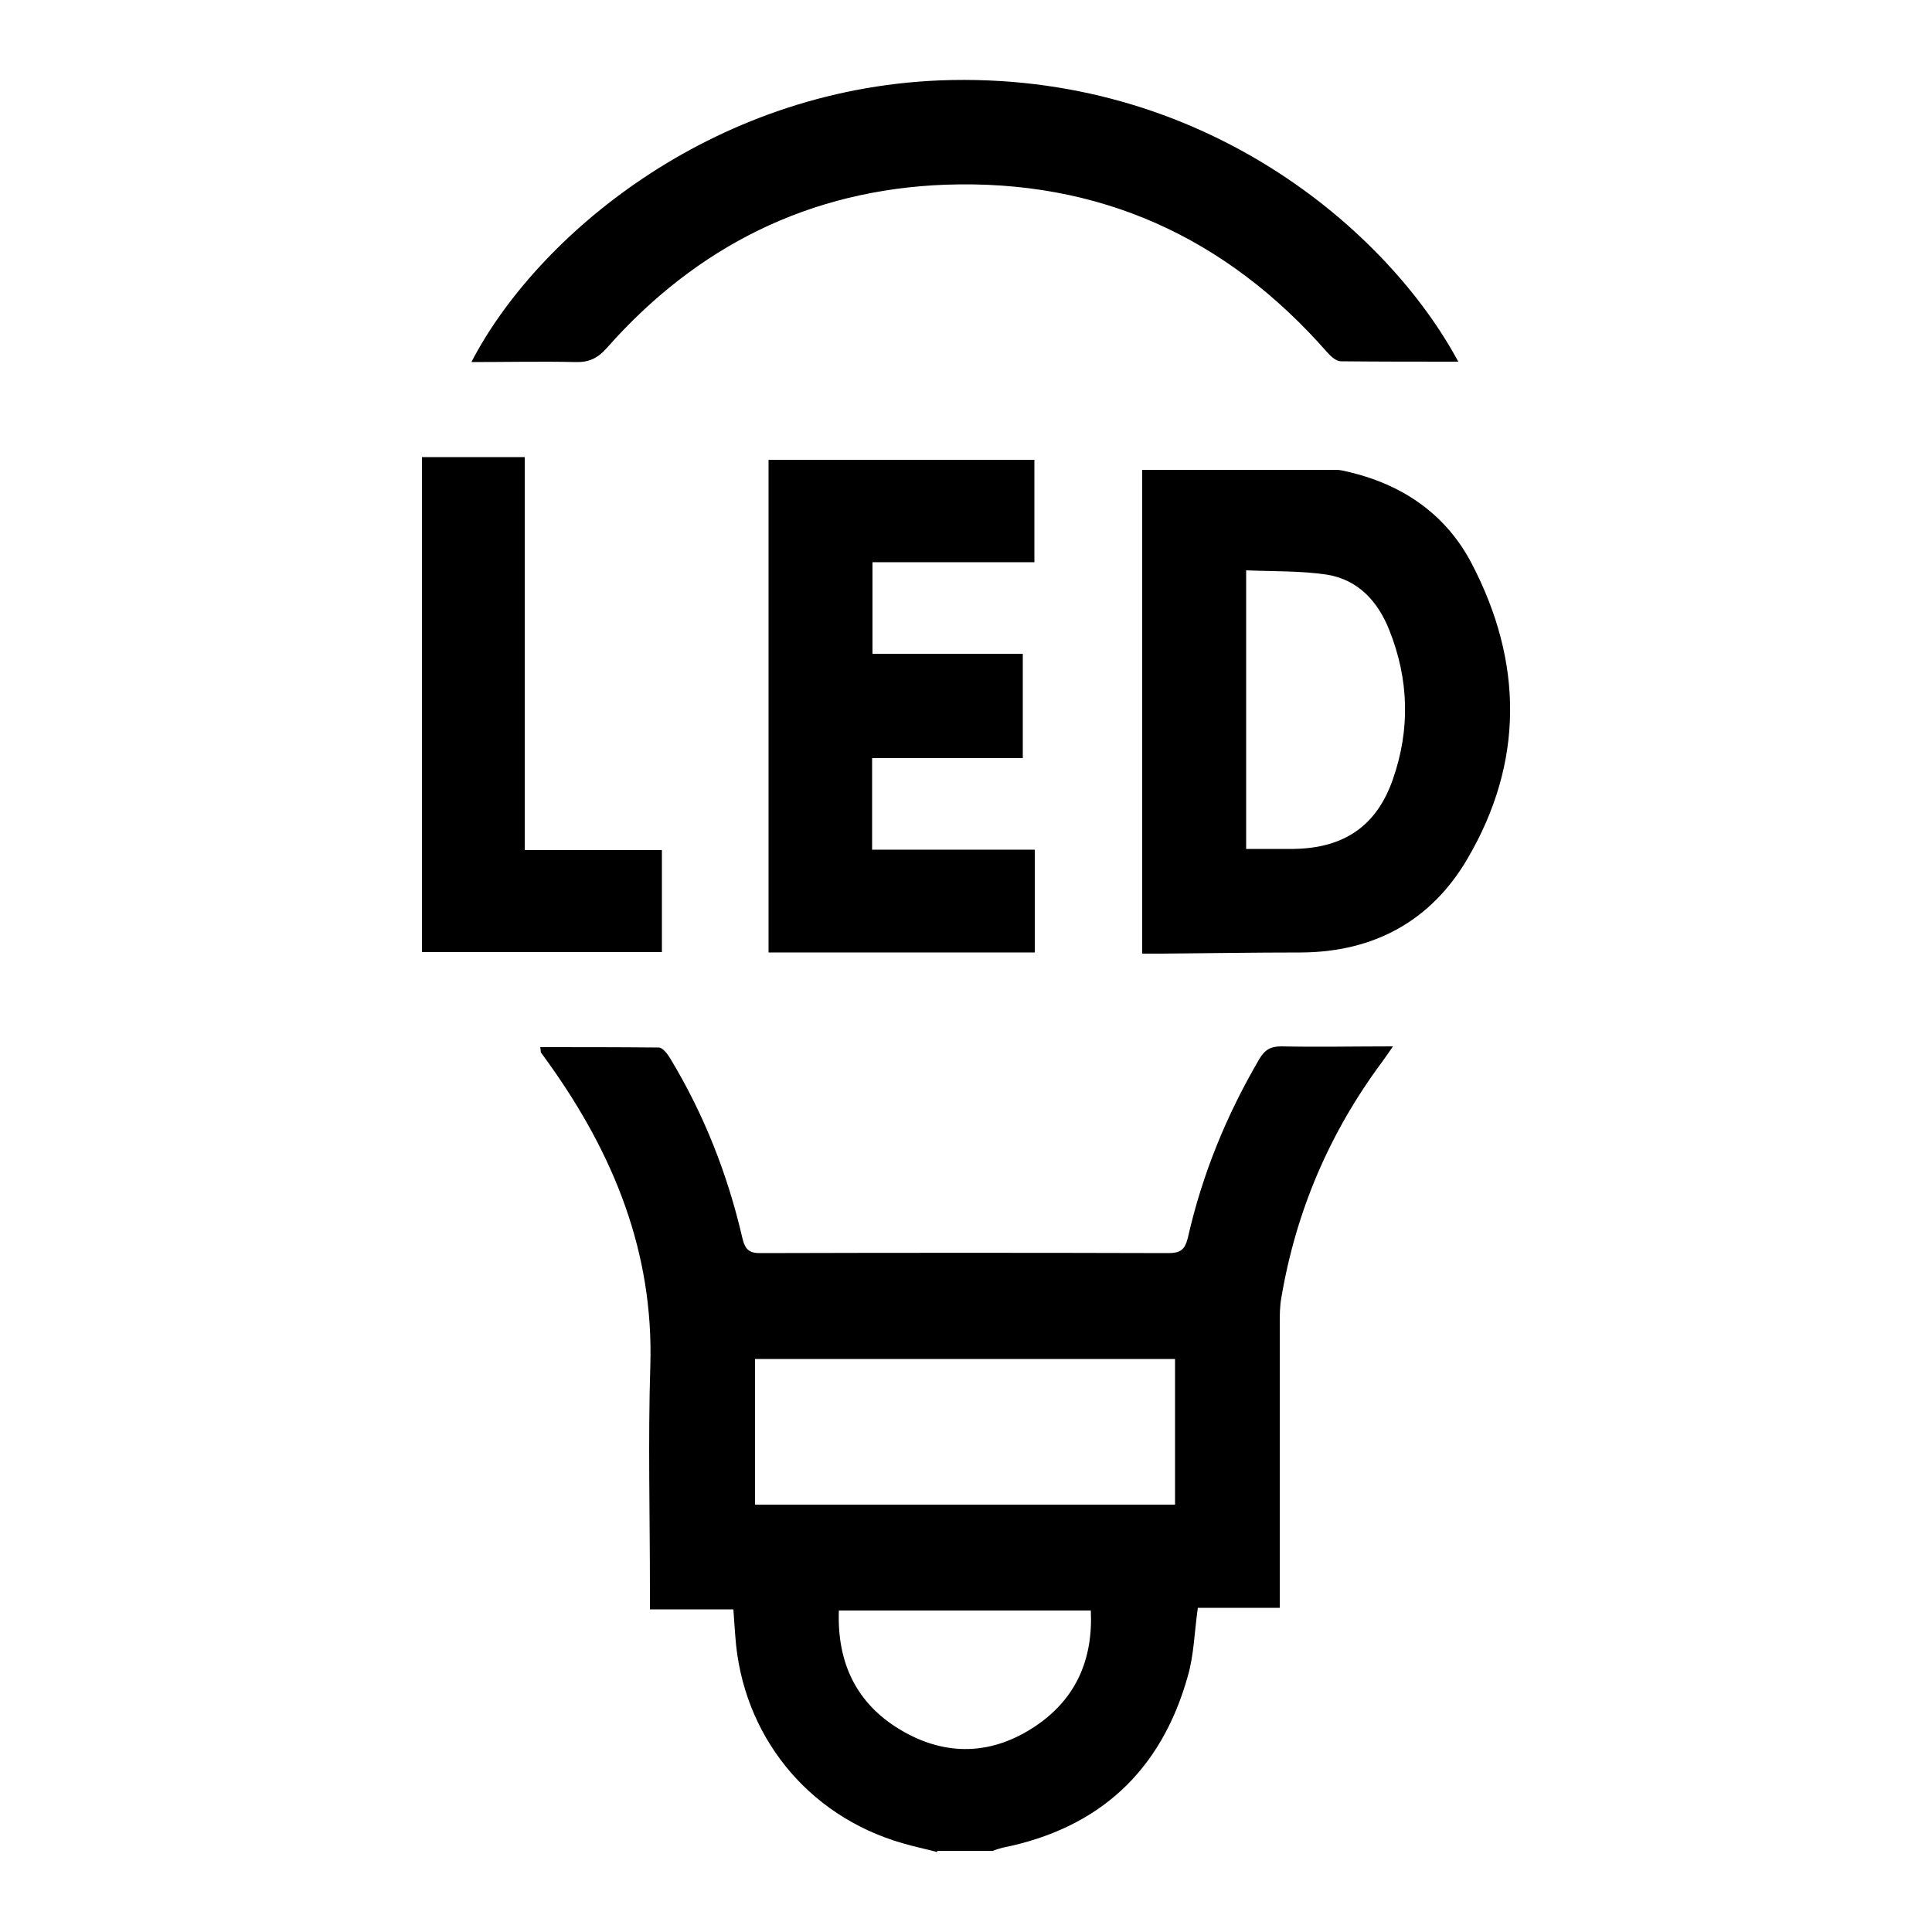
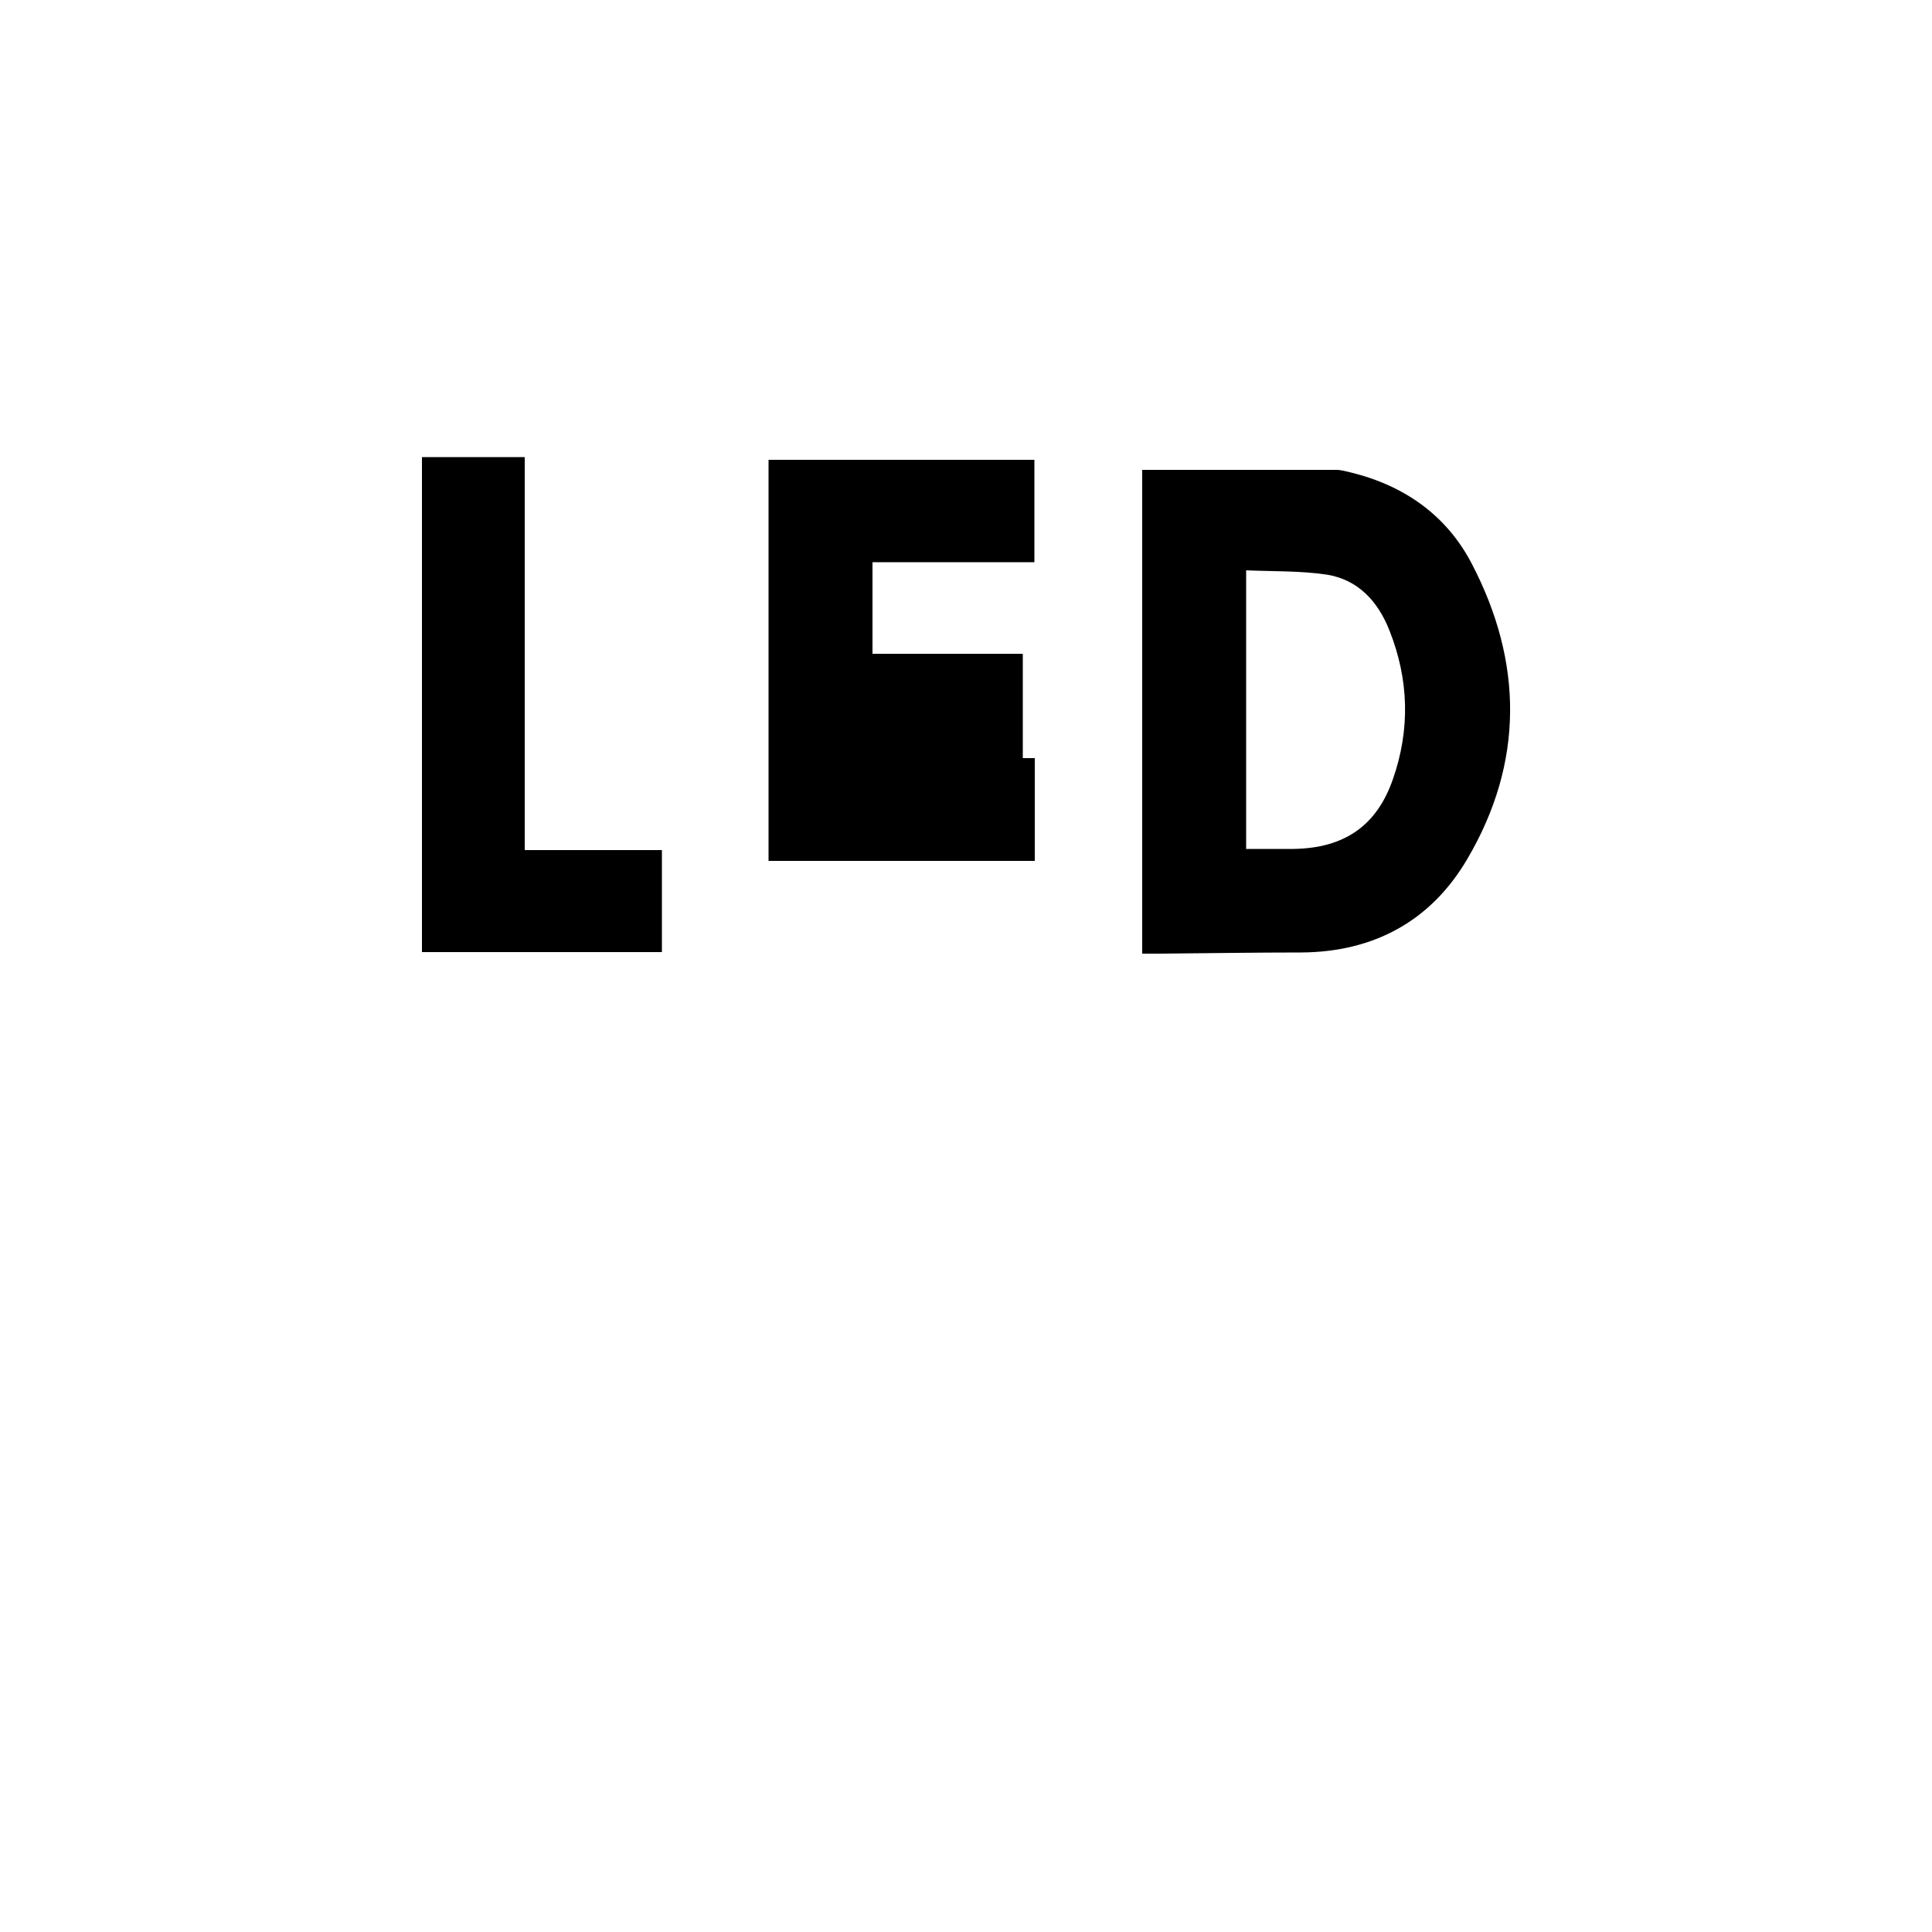
<svg xmlns="http://www.w3.org/2000/svg" id="_图层_1" viewBox="0 0 50 50">
-   <path d="M24.25,47.93c-.3-.08-.6-.14-.9-.23-2.46-.71-4.14-2.8-4.32-5.35-.02-.22-.03-.44-.05-.7h-2.16v-.52c0-1.93-.05-3.85,.01-5.78,.09-2.94-.95-5.48-2.62-7.82-.07-.1-.14-.19-.21-.29-.01-.02,0-.05-.02-.14,1.03,0,2.05,0,3.07,.01,.1,0,.23,.17,.3,.29,.87,1.44,1.48,2.99,1.86,4.63,.07,.31,.18,.41,.5,.4,3.51-.01,7.02-.01,10.52,0,.3,0,.43-.07,.51-.39,.37-1.64,1-3.18,1.85-4.63,.14-.24,.29-.33,.57-.33,.93,.02,1.87,0,2.89,0-.13,.19-.2,.29-.28,.4-1.36,1.83-2.23,3.86-2.61,6.11-.04,.22-.04,.45-.04,.67,0,2.43,0,4.87,0,7.35h-2.12c-.09,.63-.1,1.22-.26,1.77-.69,2.46-2.3,3.94-4.8,4.44-.08,.02-.17,.05-.25,.08h-1.43Zm6.16-12.76h-10.87v3.77h10.87v-3.77Zm-8.7,6.51c-.05,1.35,.45,2.4,1.58,3.08,1.18,.71,2.4,.67,3.54-.11,1.02-.7,1.46-1.71,1.4-2.97h-6.51Z" />
  <path d="M29.56,24.68V12.16c1.69,0,3.35,0,5.02,0,.13,0,.26,.04,.39,.07,1.38,.34,2.47,1.11,3.12,2.36,1.33,2.55,1.35,5.14-.11,7.63-.94,1.61-2.42,2.42-4.31,2.43-1.21,0-2.42,.02-3.62,.03-.15,0-.29,0-.49,0Zm2.7-2.71c.43,0,.82,0,1.22,0,1.3-.02,2.15-.59,2.57-1.81,.45-1.29,.41-2.58-.09-3.84-.29-.74-.8-1.32-1.63-1.45-.68-.1-1.38-.08-2.08-.11v7.22Z" />
-   <path d="M37.75,9.36c-1.03,0-2.04,0-3.05-.01-.12,0-.26-.13-.35-.23-2.62-2.99-5.91-4.48-9.88-4.34-3.51,.13-6.44,1.59-8.77,4.23-.23,.26-.46,.37-.8,.36-.89-.02-1.79,0-2.7,0,1.66-3.21,6.15-7.05,12.13-7.29,6.8-.26,11.59,3.89,13.41,7.28Z" />
-   <path d="M26.47,16.93v2.69h-3.9v2.37h4.21v2.66h-6.89V11.9h6.88v2.65h-4.19v2.37h3.89Z" />
+   <path d="M26.47,16.93v2.69h-3.9h4.21v2.66h-6.89V11.9h6.88v2.65h-4.19v2.37h3.89Z" />
  <path d="M13.58,22h3.55v2.64h-6.21V11.83h2.66v10.17Z" />
</svg>